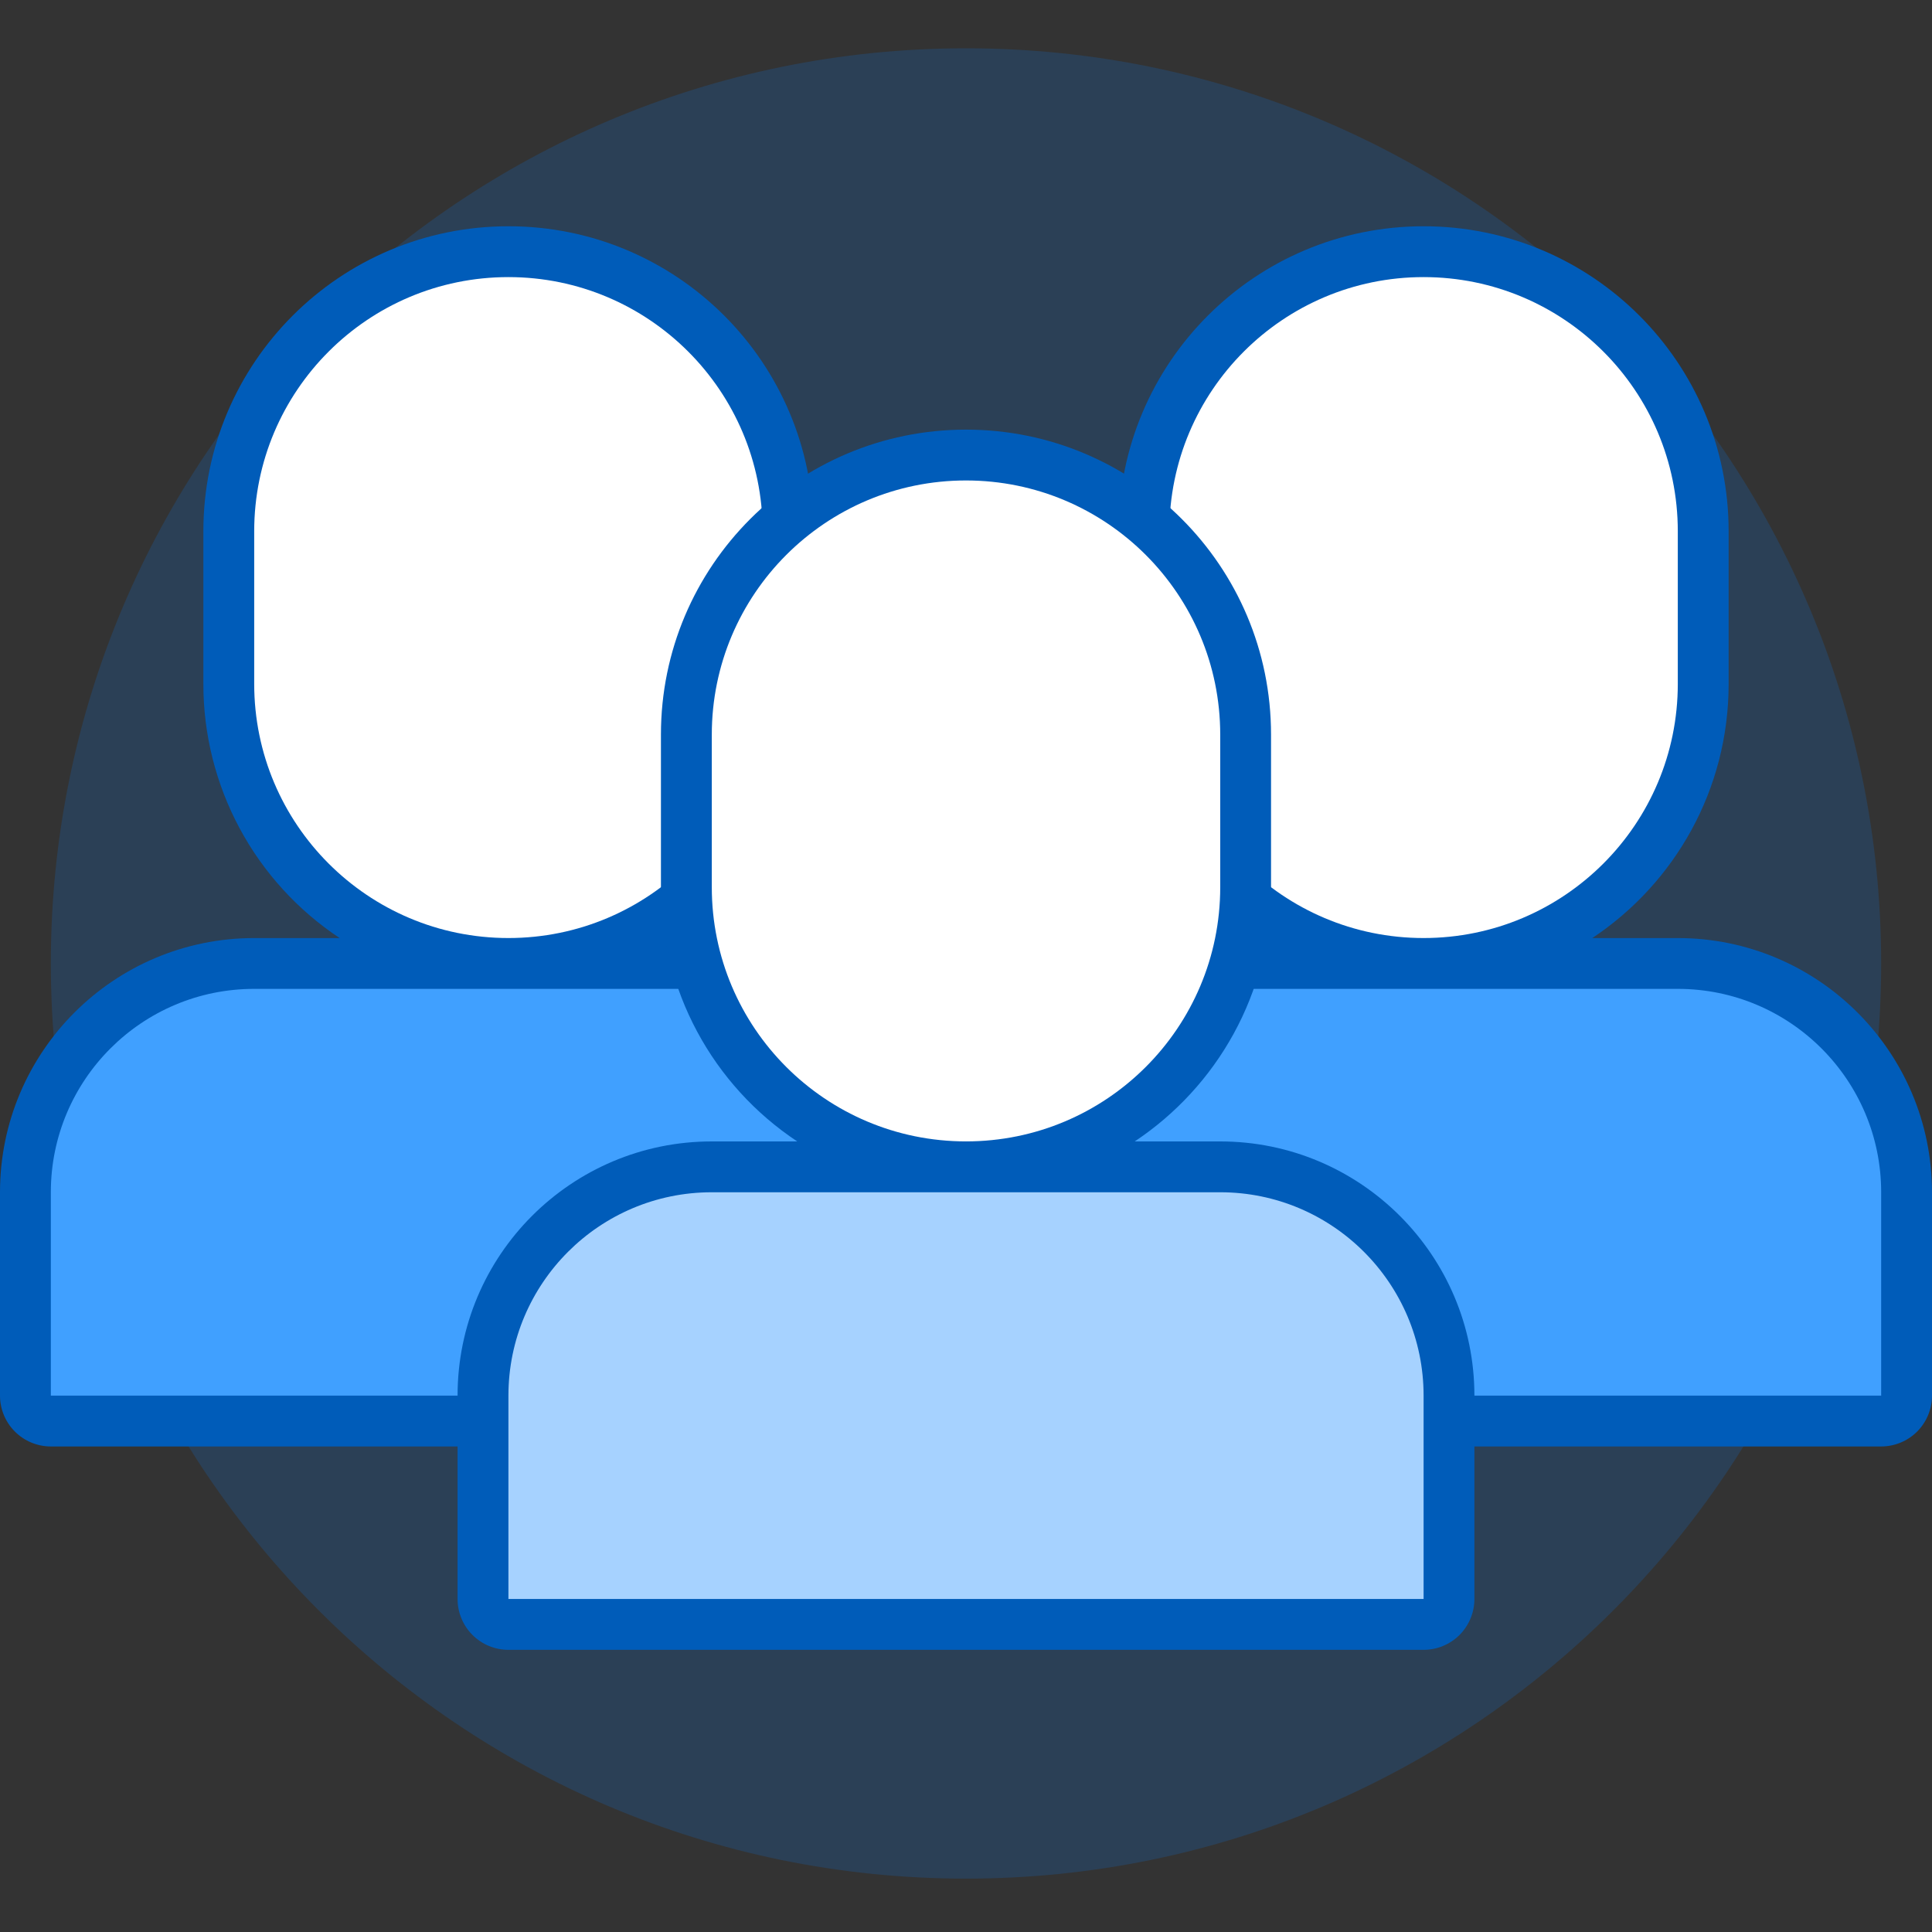
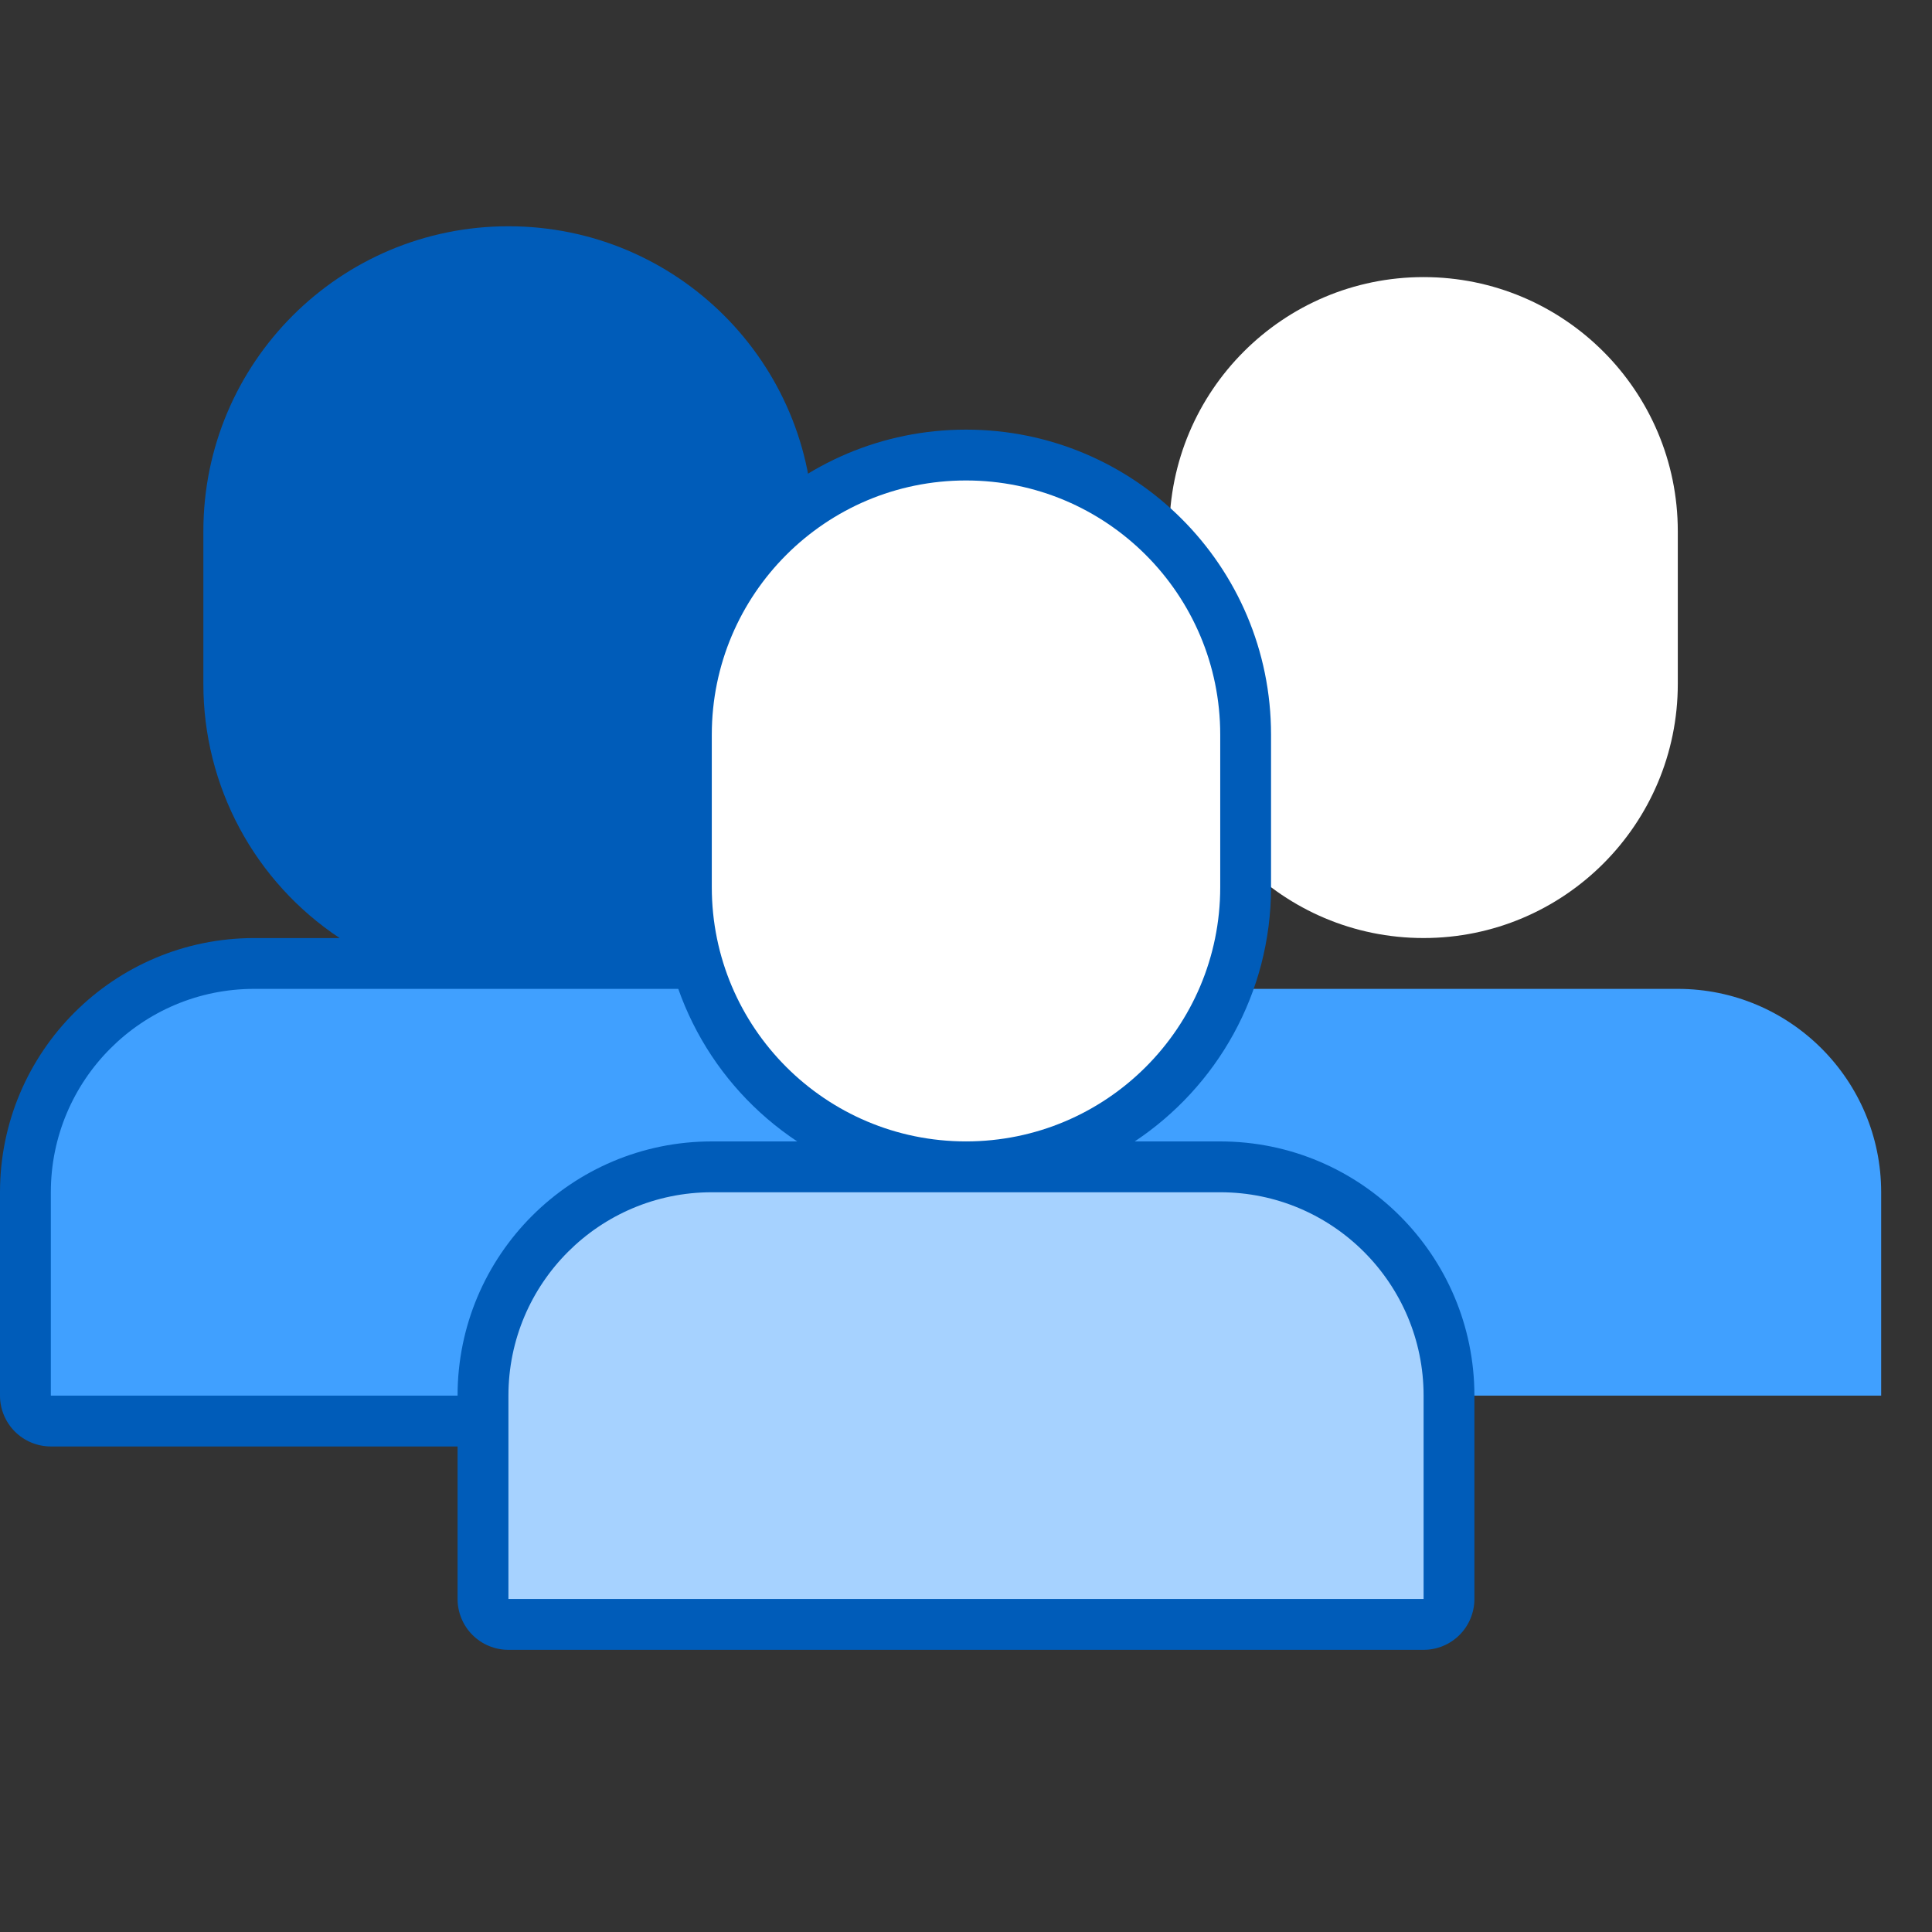
<svg xmlns="http://www.w3.org/2000/svg" width="80" height="80" viewBox="0 0 80 80" fill="none">
  <rect x="0" y="0" width="80" height="80" fill="#333333" stroke="none" />
-   <path fill-rule="evenodd" clip-rule="evenodd" d="M37.895 75.79C58.823 75.79 75.79 58.823 75.79 37.895C75.79 16.966 58.823 0 37.895 0C16.966 0 0 16.966 0 37.895C0 58.823 16.966 75.79 37.895 75.79Z" transform="translate(2.105 2)" fill="#0B77E3" fill-opacity="0.2" />
  <path d="M14.064 29.474C12.328 28.322 10.903 26.759 9.918 24.922C8.934 23.086 8.419 21.034 8.421 18.951V12.628C8.421 5.653 14.076 0 21.053 0C28.032 0 33.684 5.649 33.684 12.628V18.951C33.684 23.343 31.442 27.212 28.039 29.474H31.578C37.389 29.474 42.105 34.193 42.105 40V48.421C42.105 48.979 41.883 49.515 41.489 49.91C41.094 50.304 40.558 50.526 40 50.526H2.105C1.547 50.526 1.011 50.304 0.617 49.91C0.222 49.515 0 48.979 0 48.421V40C0 34.187 4.714 29.474 10.526 29.474H14.064Z" transform="translate(0 9.369)" fill="#005CB9" />
  <path fill-rule="evenodd" clip-rule="evenodd" d="M0 8.421C0 3.771 3.772 0 8.421 0H29.474C34.124 0 37.895 3.779 37.895 8.421V16.842H0V8.421Z" transform="translate(2.105 40.947)" fill="#40A0FF" />
-   <path d="M21.053 10.526C21.053 4.713 16.34 0 10.526 0C4.713 0 0 4.713 0 10.526V16.842C0 22.656 4.713 27.368 10.526 27.368C16.34 27.368 21.053 22.656 21.053 16.842V10.526Z" transform="translate(10.526 11.474)" fill="white" />
-   <path d="M14.064 29.474C12.328 28.322 10.903 26.759 9.918 24.922C8.934 23.086 8.419 21.034 8.421 18.951V12.628C8.421 5.653 14.076 0 21.053 0C28.032 0 33.684 5.649 33.684 12.628V18.951C33.684 23.343 31.442 27.212 28.039 29.474H31.578C37.389 29.474 42.105 34.193 42.105 40V48.421C42.105 48.979 41.883 49.515 41.489 49.91C41.094 50.304 40.558 50.526 40 50.526H2.105C1.547 50.526 1.011 50.304 0.617 49.91C0.222 49.515 0 48.979 0 48.421V40C0 34.187 4.714 29.474 10.526 29.474H14.064Z" transform="translate(37.895 9.369)" fill="#005CB9" />
  <path fill-rule="evenodd" clip-rule="evenodd" d="M0 8.421C0 3.771 3.772 0 8.421 0H29.474C34.124 0 37.895 3.779 37.895 8.421V16.842H0V8.421Z" transform="translate(40 40.947)" fill="#40A0FF" />
  <path d="M21.053 10.526C21.053 4.713 16.34 0 10.526 0C4.713 0 0 4.713 0 10.526V16.842C0 22.656 4.713 27.368 10.526 27.368C16.34 27.368 21.053 22.656 21.053 16.842V10.526Z" transform="translate(48.421 11.474)" fill="white" />
  <path d="M14.064 29.474C12.328 28.322 10.903 26.759 9.918 24.922C8.934 23.086 8.419 21.034 8.421 18.951V12.628C8.421 5.653 14.076 0 21.053 0C28.032 0 33.684 5.649 33.684 12.628V18.951C33.684 23.343 31.442 27.212 28.039 29.474H31.578C37.389 29.474 42.105 34.193 42.105 40V48.421C42.105 48.979 41.883 49.515 41.489 49.91C41.094 50.304 40.558 50.526 40 50.526H2.105C1.547 50.526 1.011 50.304 0.617 49.91C0.222 49.515 0 48.979 0 48.421V40C0 34.187 4.714 29.474 10.526 29.474H14.064Z" transform="translate(18.947 17.79)" fill="#005CB9" />
  <path fill-rule="evenodd" clip-rule="evenodd" d="M0 8.421C0 3.771 3.772 0 8.421 0H29.474C34.124 0 37.895 3.779 37.895 8.421V16.842H0V8.421Z" transform="translate(21.053 49.369)" fill="#A6D2FF" />
  <path d="M21.053 10.526C21.053 4.713 16.34 0 10.526 0C4.713 0 0 4.713 0 10.526V16.842C0 22.656 4.713 27.368 10.526 27.368C16.34 27.368 21.053 22.656 21.053 16.842V10.526Z" transform="translate(29.474 19.895)" fill="white" />
</svg>